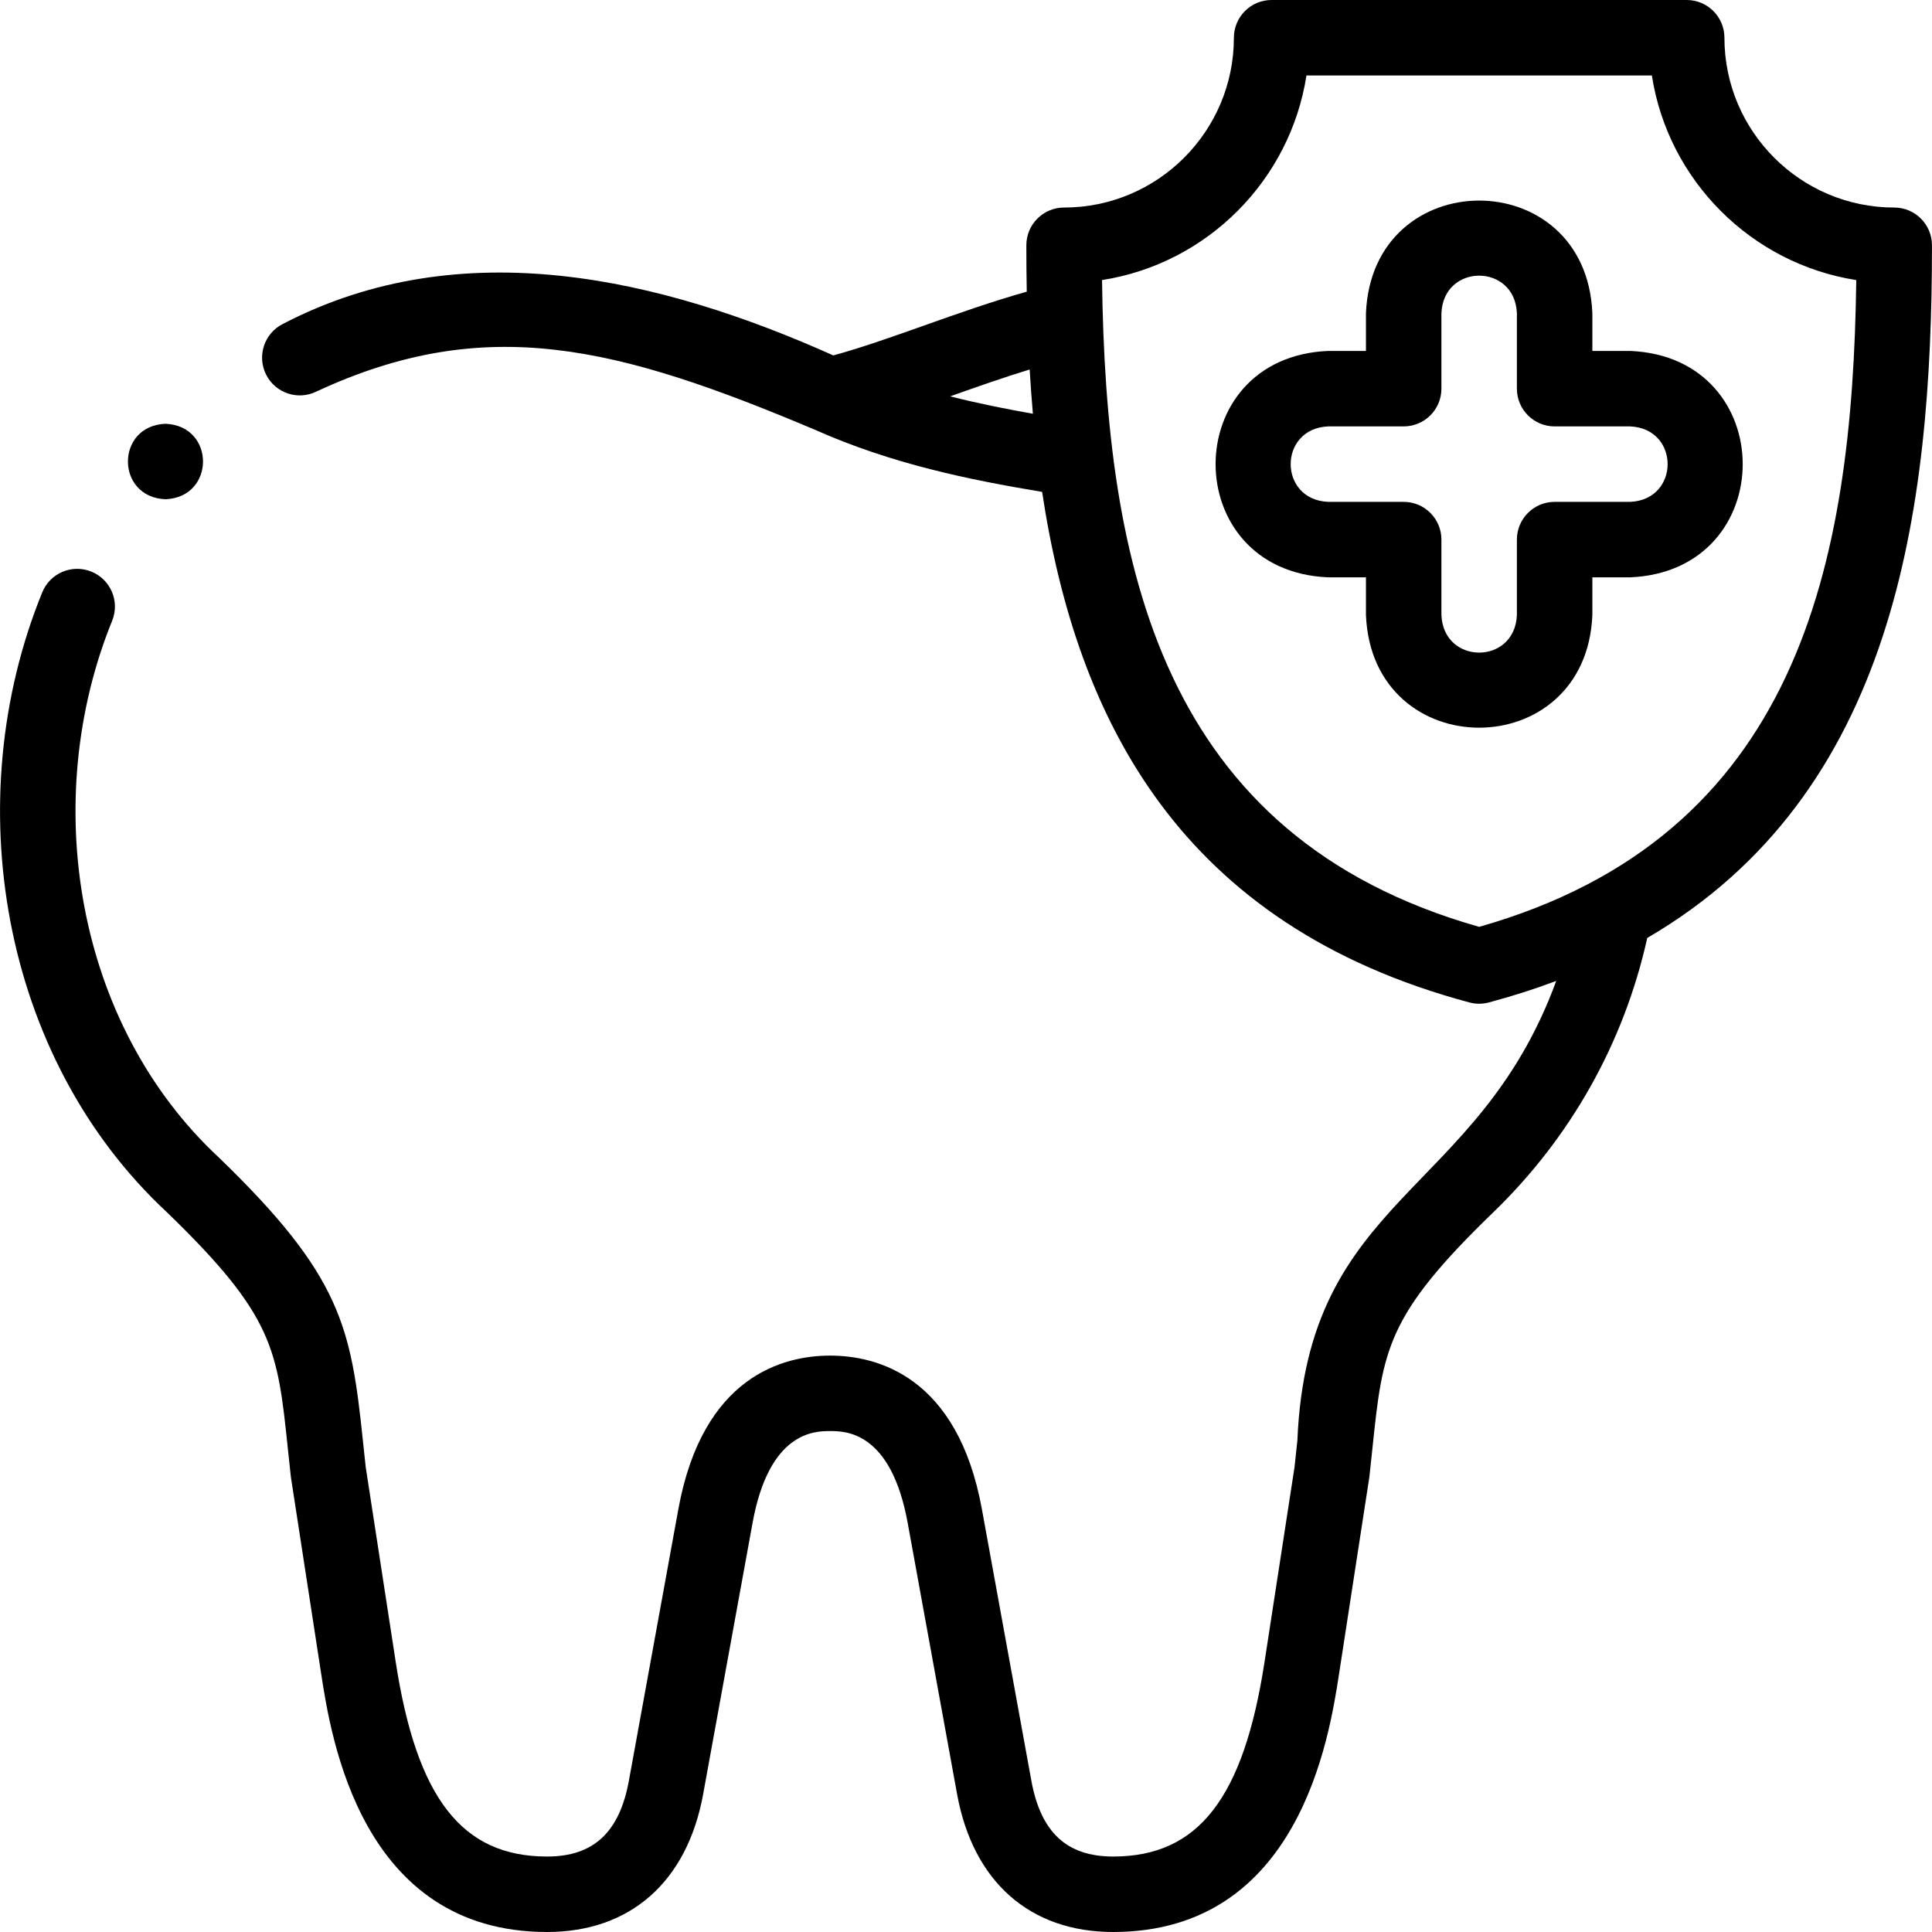
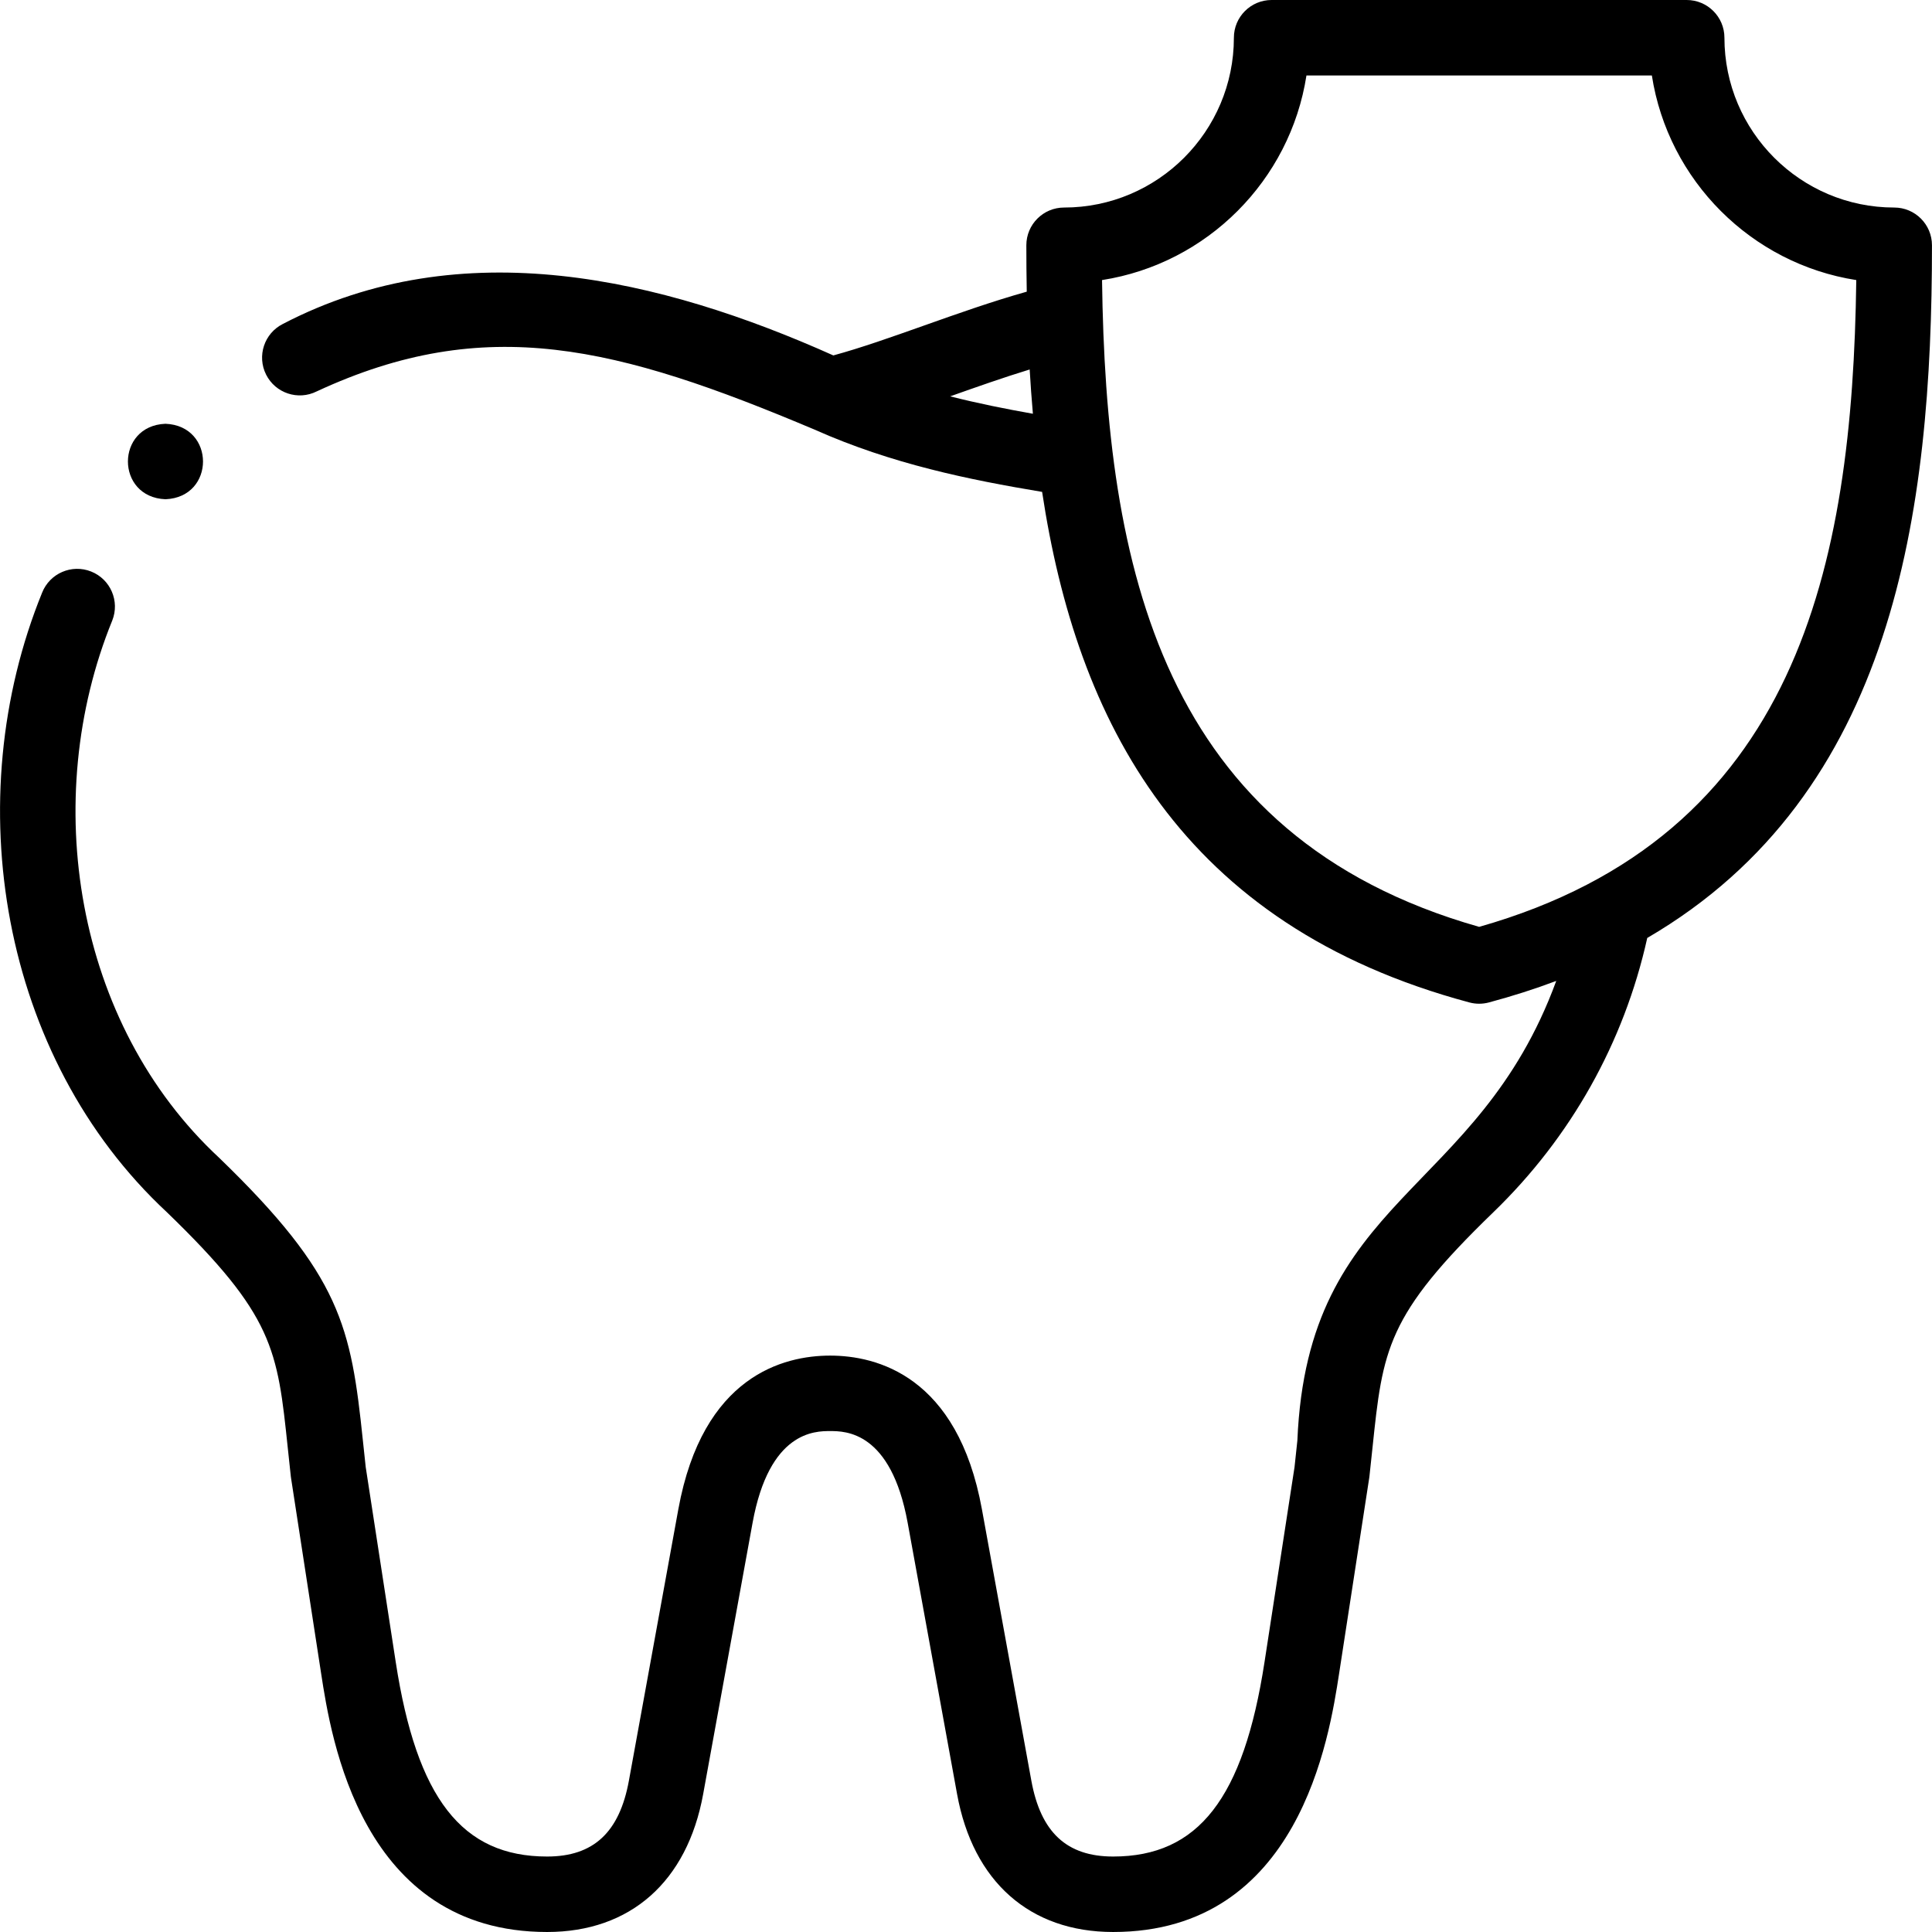
<svg xmlns="http://www.w3.org/2000/svg" xmlns:ns1="http://sodipodi.sourceforge.net/DTD/sodipodi-0.dtd" xmlns:ns2="http://www.inkscape.org/namespaces/inkscape" version="1.1" width="512" height="512" x="0" y="0" viewBox="0 0 512.002 512.002" style="enable-background:new 0 0 512 512" xml:space="preserve" class="" id="svg14" ns1:docname="dental-care.svg" ns2:version="0.92.3 (2405546, 2018-03-11)">
  <defs id="defs18" />
  <g id="g12" style="fill:#000000">
    <g id="g10" style="fill:#000000">
      <g id="g8" style="fill:#000000">
        <path d="m511.993 65c0-5.523-4.478-10-10-10-24.813 0-45-20.187-45-45 0-5.523-4.478-10-10-10h-110c-5.522 0-10 4.477-10 10 0 24.813-20.187 45-45 45-5.522 0-10 4.477-10 10 0 4.088.033 8.189.109 12.296-9.243 2.605-18.376 5.842-27.252 8.988-8.518 3.019-16.618 5.89-24.005 7.907-45.511-20.373-98.412-33.074-145.878-8.343-4.936 2.479-6.928 8.488-4.45 13.424 2.479 4.936 8.488 6.928 13.424 4.45 44.824-20.813 79.619-11.963 131.982 10.154 20.38 9.077 40.849 13.251 60.249 16.482 9.169 60.653 36.731 114.803 113.233 135.302 1.695.454 3.48.454 5.176 0 6.27-1.68 12.211-3.587 17.84-5.704-20.964 57.227-65.902 56.739-68.603 121.789-.234 2.236-.479 4.581-.754 7.053l-7.956 51.683c-5.56 36.112-17.557 51.521-40.116 51.521-12.288 0-19.177-6.396-21.679-20.129l-13.093-71.884c-6.456-35.444-27.976-40.737-40.229-40.737s-33.772 5.292-40.229 40.737l-13.093 71.884c-2.501 13.733-9.39 20.129-21.678 20.129-22.56 0-34.557-15.408-40.116-51.521l-7.957-51.683c-.273-2.472-.519-4.816-.753-7.052-3.155-30.152-5.724-43.634-38.042-74.872-38.381-35.619-47.652-95.099-28.375-142.431 2.039-5.133-.47-10.946-5.603-12.985-5.131-2.038-10.946.47-12.985 5.603-22.284 54.741-11.126 123.079 33.065 164.193 28.371 27.425 29.298 36.282 32.049 62.574.245 2.339.502 4.795.79 7.389.016.139.034.278.055.417l7.988 51.891c2.607 16.937 10.542 68.478 59.883 68.478 22.051 0 37.125-13.32 41.355-36.545l13.093-71.884c4.43-24.321 16.564-24.321 20.552-24.321s16.123 0 20.553 24.321l13.093 71.884c4.231 23.225 19.304 36.544 41.355 36.544 49.342 0 57.276-51.541 59.884-68.478l7.988-51.891c.021-.139.04-.278.055-.417.289-2.594.546-5.05.79-7.39 2.752-26.292 3.679-35.148 32.051-62.572 20.533-19.847 34.623-44.965 40.779-72.682 65.496-38.187 75.455-112.879 75.455-183.572zm-260.185 40.037c6.937-2.458 14.033-4.969 21.067-7.12.23 3.92.512 7.833.854 11.732-7.227-1.279-14.568-2.745-21.921-4.612zm140.185 140.591c-84.397-23.966-98.938-95.61-99.941-171.406 27.822-4.341 49.858-26.392 54.174-54.222h91.535c4.315 27.83 26.352 49.881 54.174 54.223-1.004 75.796-15.544 147.44-99.942 171.405z" fill="#025949" data-original="#000000" style="fill:#000000" class="" id="path2" />
-         <path d="m431.993 93h-9.999v-10c-1.653-39.809-58.363-39.778-60.001 0v10h-9.999c-39.81 1.652-39.78 58.363 0 60h9.999v10c1.652 39.808 58.363 39.779 60.001 0v-10h9.999c39.811-1.652 39.779-58.363 0-60zm0 40h-19.999c-5.522 0-10 4.477-10 10v20c-.551 13.27-19.455 13.259-20.001 0v-20c0-5.523-4.478-10-10-10h-19.999c-13.271-.551-13.26-19.455 0-20h19.999c5.522 0 10-4.477 10-10v-20c.551-13.269 19.455-13.26 20.001 0v20c0 5.523 4.478 10 10 10h19.999c13.271.551 13.261 19.455 0 20z" fill="#025949" data-original="#000000" style="fill:#000000" class="" id="path4" />
        <path d="m43.854 132.305c13.268-.528 13.258-19.477 0-20h-.008c-13.268.53-13.25 19.479.008 20z" fill="#025949" data-original="#000000" style="fill:#000000" class="" id="path6" />
      </g>
    </g>
  </g>
</svg>